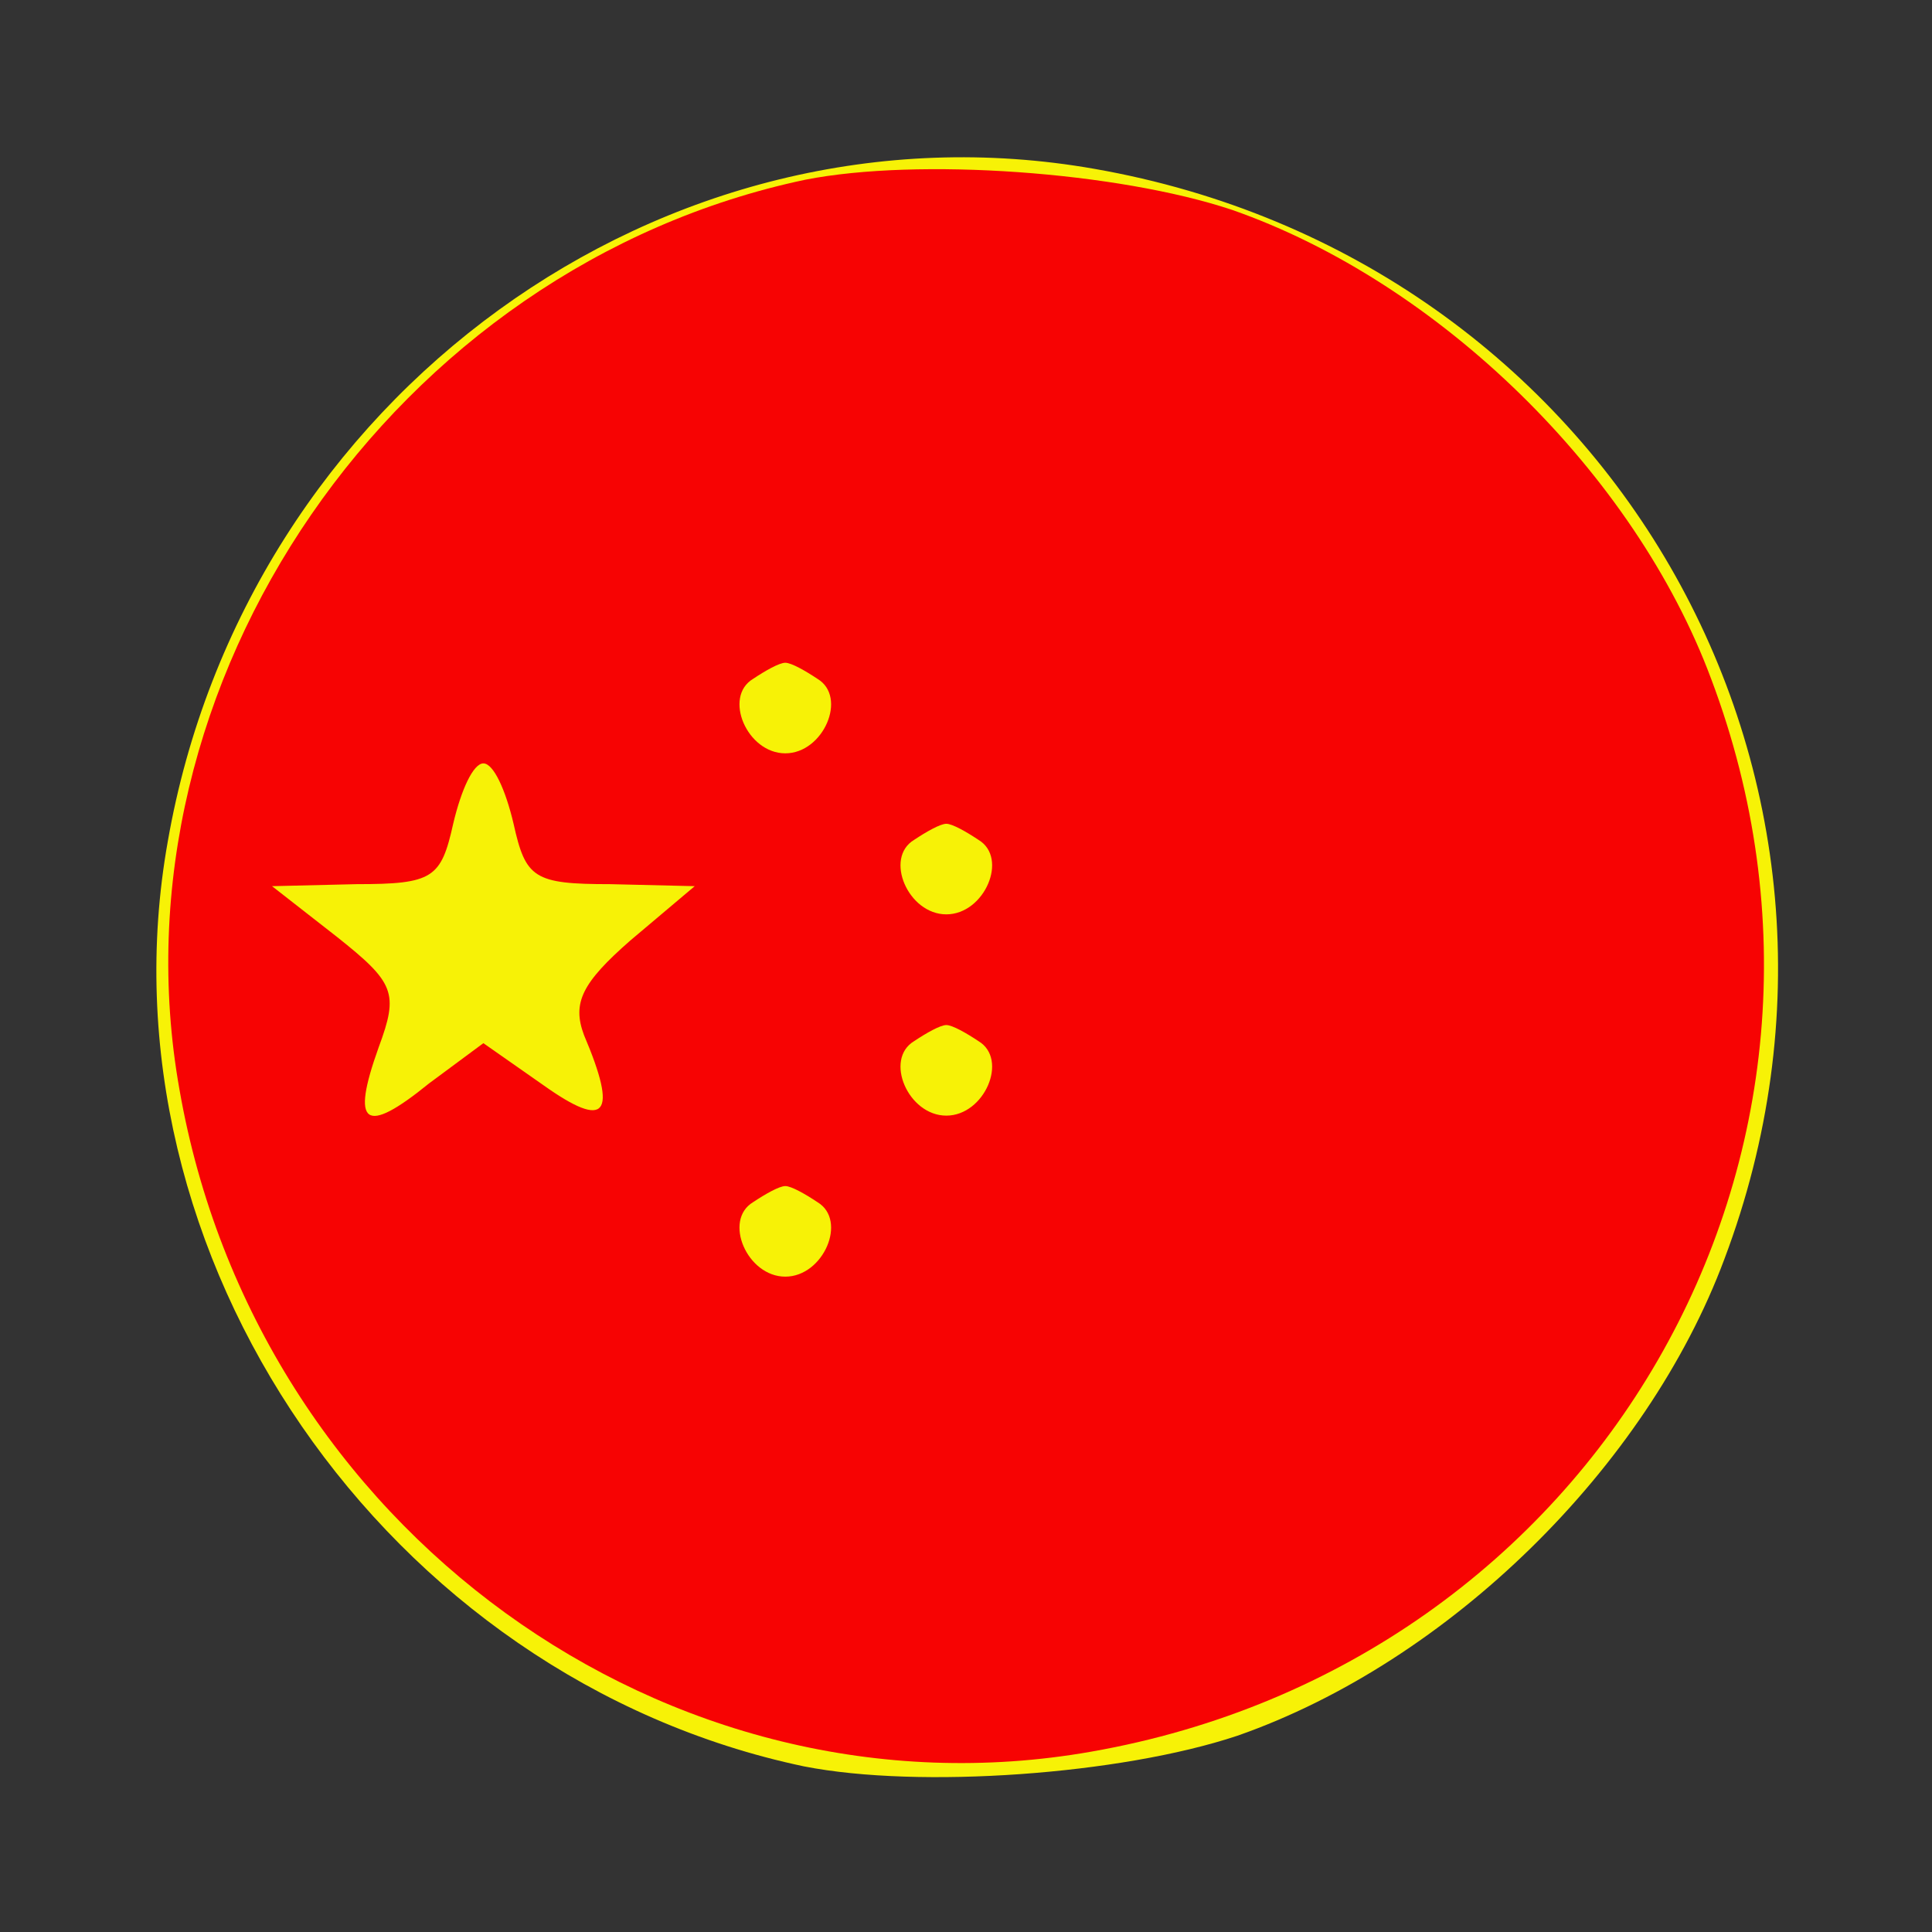
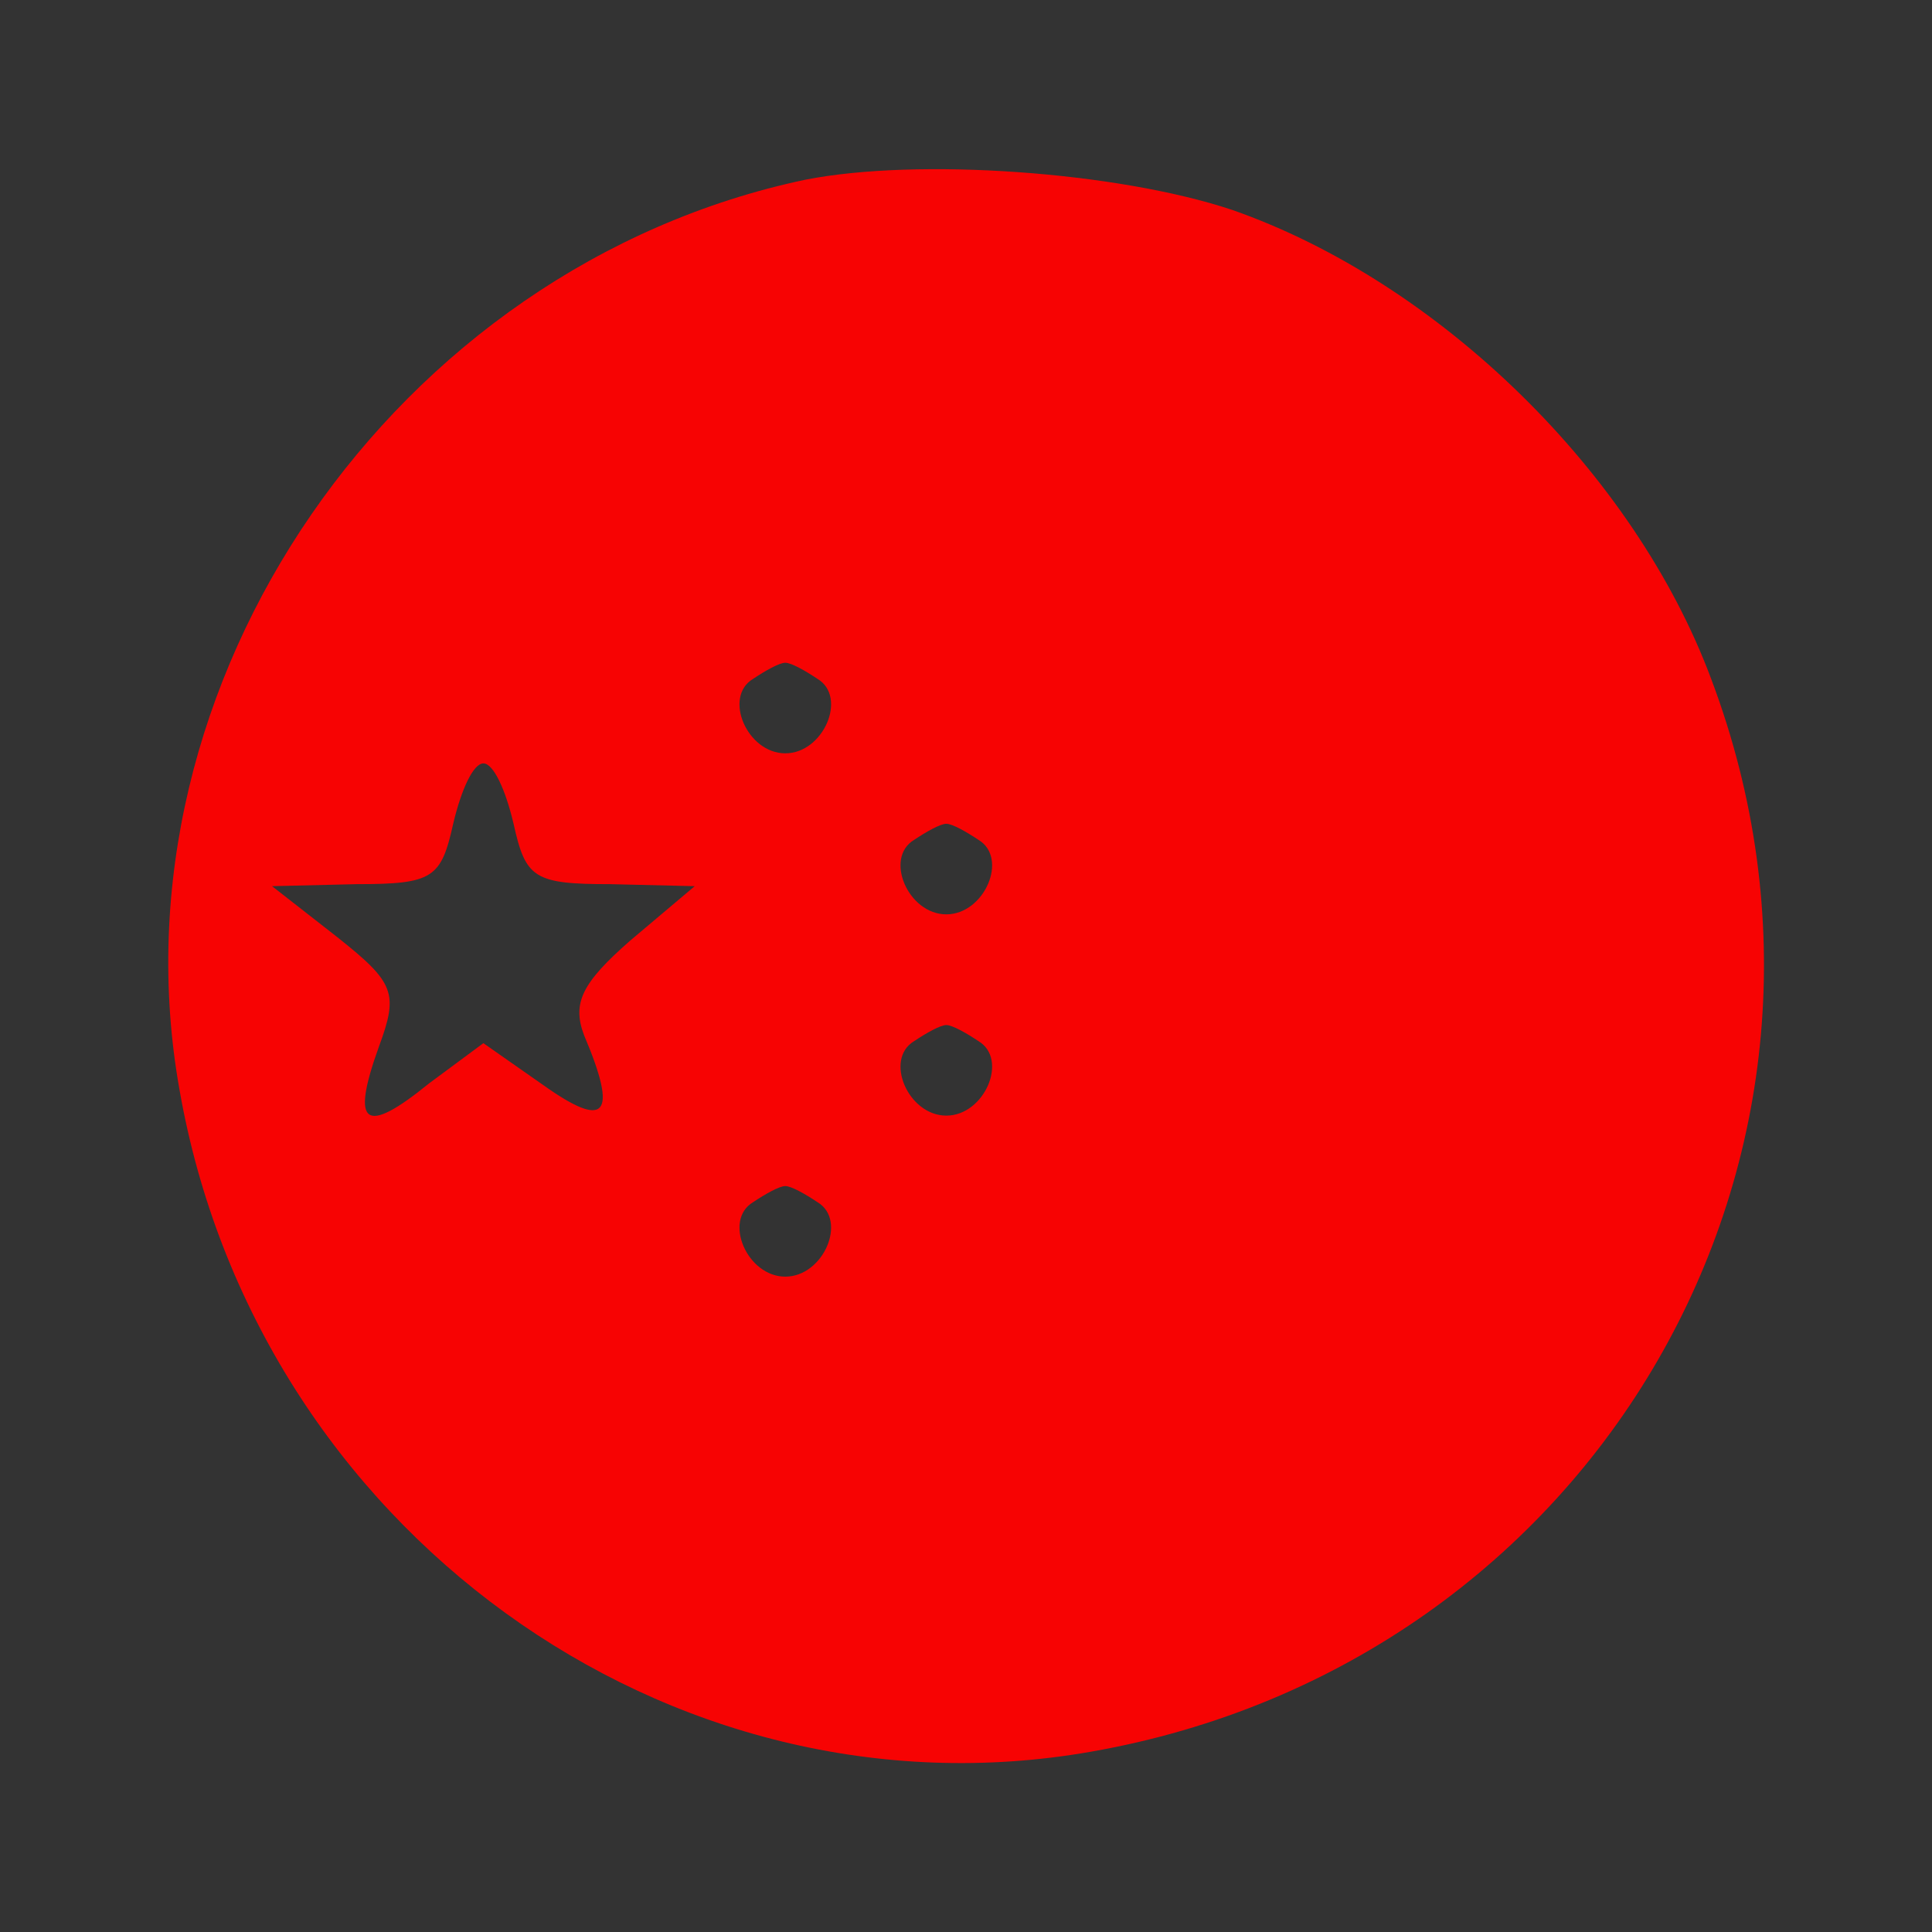
<svg xmlns="http://www.w3.org/2000/svg" version="1.1" width="96pt" height="96pt" viewBox="0,0,256,256">
  <rect x="0" y="0" width="256" height="256" fill="#333333" stroke="none" />
  <g transform="">
    <g fill="none" fill-rule="nonzero" stroke="none" stroke-width="none" stroke-linecap="butt" stroke-linejoin="none" stroke-miterlimit="10" stroke-dasharray="" stroke-dashoffset="0" font-family="none" font-weight="none" font-size="none" text-anchor="none" style="mix-blend-mode: normal">
-       <path transform="translate(0.042,0.192) scale(0.267,0.267)" d="M400,870c-204,-43 -347,-250 -311,-452c38,-218 243,-366 453,-329c251,44 397,297 308,533c-38,102 -135,197 -238,233c-57,19 -156,26 -212,15z" id="strokeMainSVG" fill="#f7f206" stroke="#f7f206" stroke-width="12" stroke-linejoin="round" />
      <g transform="translate(0.042,-0.192) scale(2.667,2.667)" fill="#f70303" stroke="none" stroke-width="1" stroke-linejoin="miter">
        <g transform="translate(0,96) scale(0.1,-0.1)">
          <path d="M400,870c-204,-43 -347,-250 -311,-452c38,-218 243,-366 453,-329c251,44 397,297 308,533c-38,102 -135,197 -238,233c-57,19 -156,26 -212,15zM406,622c15,-9 3,-37 -16,-37c-19,0 -31,28 -16,37c6,4 13,8 16,8c3,0 10,-4 16,-8zM255,550c6,-27 10,-30 48,-30l42,-1l-32,-27c-24,-21 -29,-31 -23,-47c17,-40 11,-47 -20,-25l-30,21l-27,-20c-32,-26 -39,-21 -25,18c10,27 8,32 -21,55l-32,25l42,1c38,0 42,3 48,30c4,17 10,30 15,30c5,0 11,-13 15,-30zM486,542c15,-9 3,-37 -16,-37c-19,0 -31,28 -16,37c6,4 13,8 16,8c3,0 10,-4 16,-8zM486,442c15,-9 3,-37 -16,-37c-19,0 -31,28 -16,37c6,4 13,8 16,8c3,0 10,-4 16,-8zM406,362c15,-9 3,-37 -16,-37c-19,0 -31,28 -16,37c6,4 13,8 16,8c3,0 10,-4 16,-8z" />
        </g>
      </g>
    </g>
  </g>
</svg>